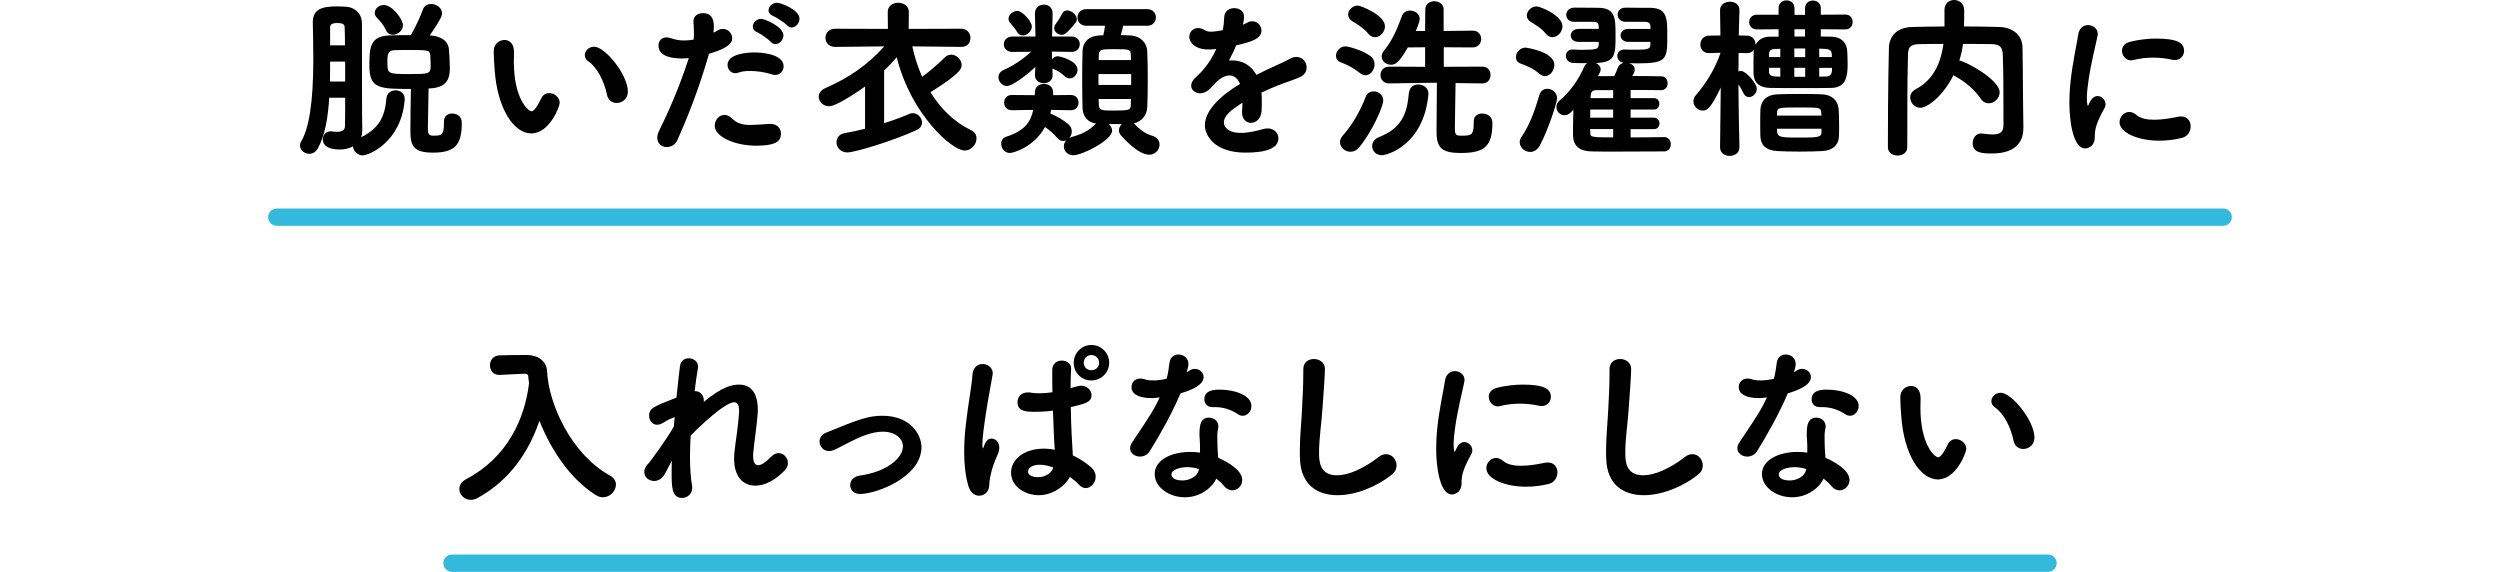
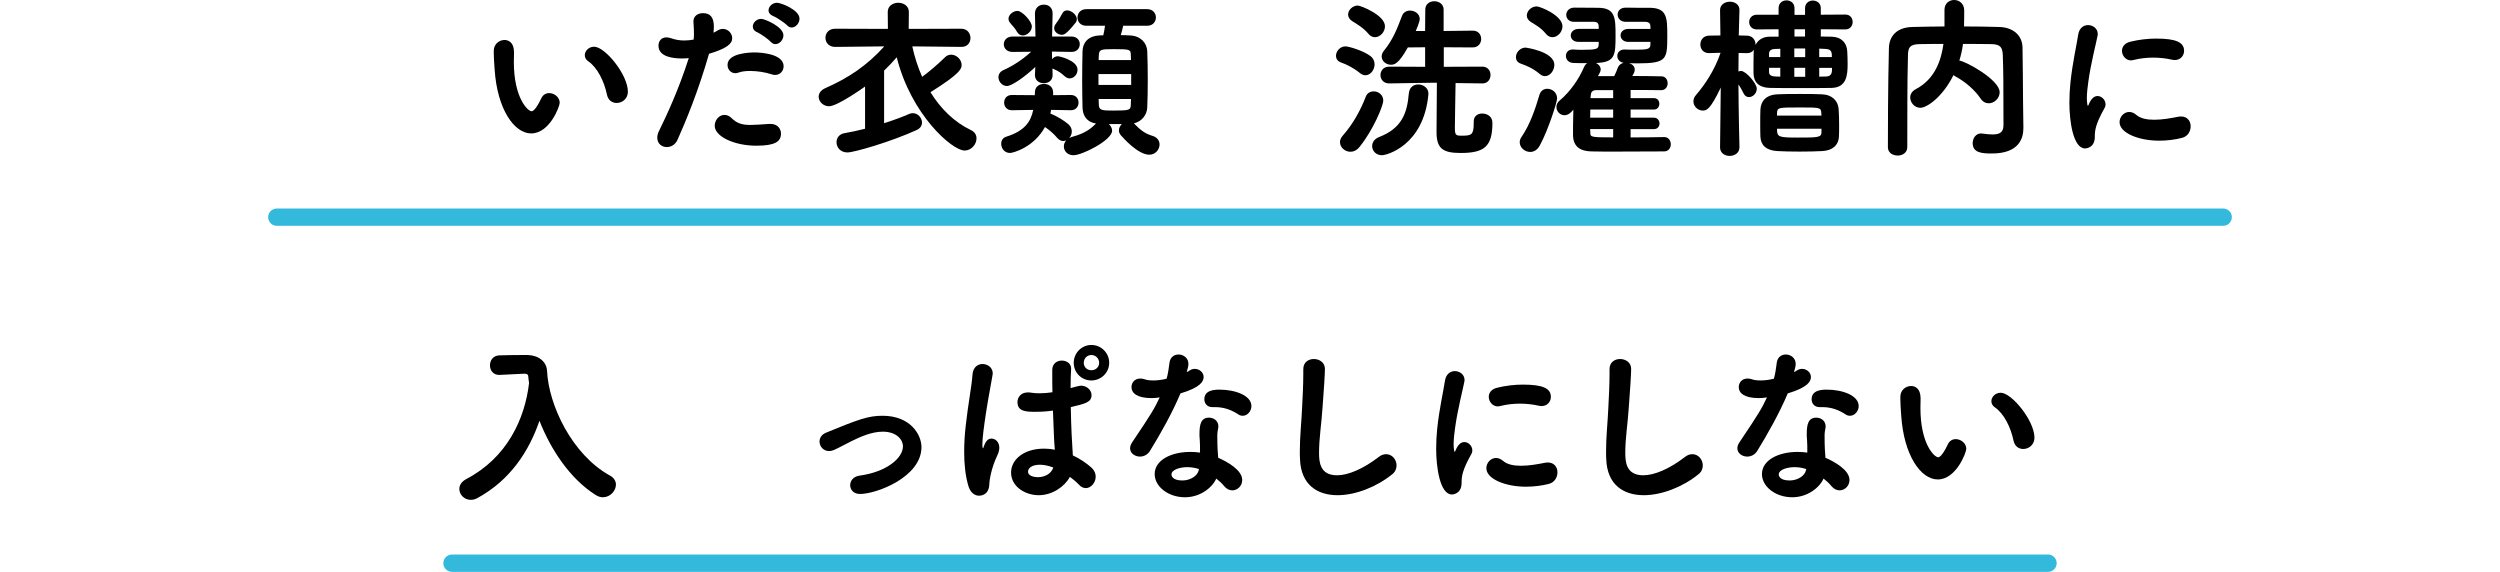
<svg xmlns="http://www.w3.org/2000/svg" id="_レイヤー_2" data-name="レイヤー 2" viewBox="0 0 289 66.104">
  <g id="_メイン" data-name="メイン">
    <g>
      <g>
-         <path d="M38.061,11.302c-.141,2.24-.48,4.321-1.301,5.821-.26.48-.641.66-1,.66-.561,0-1.08-.44-1.08-.96,0-.16.039-.32.141-.48.9-1.54,1.4-4.48,1.4-9.562,0-1.541-.041-2.981-.061-4.121v-.06c0-1.541,1.041-1.861,2.801-1.861.359,0,.721.021,1.02.04,1.121.061,1.861.86,1.861,1.921v3.24c0,7.422.02,8.162.039,9.042,0,.32-.039.62-.141.88,2.002-.96,2.762-2.34,2.922-4.441.039-.66.561-.98,1.061-.98.539,0,1.061.34,1.061,1v.1c-.4,4.941-4.201,6.421-4.842,6.421s-1.1-.52-1.141-1.041c-.439.24-.939.36-1.52.36-1.102,0-1.961-.32-1.961-1.181,0-.479.32-.92.92-.92.08,0,.141,0,.221.02.139.02.32.04.5.04.439,0,.9-.12.92-.64.02-.62.02-1.84.02-3.301h-1.84ZM39.9,7.122h-1.74c0,.76,0,1.521-.02,2.3h1.76v-2.3ZM39.881,5.241c0-.84-.02-1.56-.041-2.08,0-.38-.279-.5-.859-.5-.34,0-.82.04-.82.5v2.08h1.721ZM52.264,13.123c.199,0,1.119.061,1.119,1.08,0,2.561-.799,3.441-3.34,3.441-2.121,0-2.6-.7-2.6-2.401,0-.7.02-3.761.059-4.961-3.6,0-4.801-.02-4.801-2.641,0-2.021.02-3.441,2.24-3.541.801-.04,1.701-.04,2.561-.04.48-.86,1.102-2.121,1.361-2.901.16-.5.559-.7.98-.7.6,0,1.26.46,1.26,1.06,0,.3-.16.74-1.42,2.581h.039c1.18.04,2.141.62,2.182,1.68.039.62.1,1.46.1,2.081,0,1.36-.42,2.24-2.262,2.36h-.199c0,1.1-.08,3.601-.08,4.581,0,.6.061.88.58.88.98,0,1.279-.02,1.279-1.44v-.2c0-.64.461-.92.941-.92ZM45.422,4.021c-.32,0-.641-.16-.82-.561-.301-.68-.76-1.12-1.039-1.42-.182-.18-.24-.38-.24-.561,0-.479.479-.9,1.059-.9.961,0,2.201,1.661,2.201,2.321,0,.62-.58,1.12-1.16,1.12ZM49.742,6.401c-.039-.6-.299-.62-2.199-.62-.701,0-1.42,0-1.98.02-.781.02-.781.66-.781,1.38,0,1.381.041,1.381,2.701,1.381,1.961,0,2.26-.04,2.301-.761,0-.36,0-.94-.041-1.4Z" />
        <path d="M57.18,8.042c-.059-.94-.1-1.36-.1-1.88v-.34c.02-.74.641-1.201,1.24-1.201.42,0,1.102.24,1.102,1.44,0,.4-.021.7-.021,1.101,0,4.141,1.602,5.701,2.061,5.701.041,0,.4,0,1.102-1.48.199-.44.559-.62.92-.62.6,0,1.219.48,1.219,1.12,0,.42-1.16,3.541-3.299,3.541-1.961,0-3.922-2.801-4.223-7.382ZM70.164,10.942c-.32-1.561-1.121-3.141-2.141-3.841-.301-.2-.42-.46-.42-.72,0-.5.459-.98,1.08-.98,1.26,0,3.9,3.221,3.9,5.201,0,.82-.66,1.301-1.301,1.301-.5,0-.98-.3-1.119-.96Z" />
        <path d="M78.861,6.761c-.98,0-2.74-.16-2.74-1.48,0-.5.299-.96.92-.96.18,0,.379.04.6.12.461.16.939.24,1.461.24.359,0,.719-.04,1.08-.101.039-.26.039-.479.039-.74,0-.36-.02-.76-.059-1.32v-.06c0-.62.539-.94,1.1-.94.84,0,1.26.48,1.26,1.561,0,.22-.02.46-.039.7.16-.08.34-.16.479-.26.201-.12.4-.181.602-.181.58,0,1.08.5,1.08,1.081,0,.64-.621,1.18-2.682,1.8-1.24,4.321-2.66,7.742-3.641,9.942-.26.58-.76.84-1.24.84-.561,0-1.1-.38-1.1-1.08,0-.24.061-.52.221-.82.84-1.72,2.219-4.641,3.42-8.382-.26.021-.52.04-.76.04ZM87.422,16.843c-2.52,0-4.801-1.06-4.801-2.3,0-.66.5-1.26,1.121-1.26.279,0,.561.1.84.38.621.62,1.26.78,2.16.78.58,0,1.301-.06,2.201-.12h.119c.82,0,1.221.561,1.221,1.121,0,.92-.68,1.4-2.861,1.4ZM89.164,8.582c-.66-.22-1.602-.38-2.461-.38-.521,0-1,.06-1.361.2-.119.04-.24.06-.34.06-.539,0-.9-.46-.9-.96,0-1.38,2.641-1.44,3.121-1.44.461,0,3.361.08,3.361,1.601,0,.52-.381,1-.98,1-.141,0-.281-.02-.439-.08ZM89.104,4.841c-.221-.261-1.201-.96-1.541-1.101-.4-.16-.539-.42-.539-.68,0-.44.439-.88.979-.88.381,0,2.561.9,2.561,1.9,0,.54-.459,1.021-.92,1.021-.18,0-.379-.08-.539-.26ZM90.984,2.92c-.221-.24-1.221-.92-1.561-1.04-.4-.16-.58-.42-.58-.68,0-.44.439-.88.98-.88.459,0,2.6.82,2.6,1.841,0,.52-.439,1.02-.9,1.02-.18,0-.381-.08-.539-.26Z" />
        <path d="M111.123,5.421l-5.662-.061c.262,1.221.641,2.401,1.141,3.521.92-.68,1.801-1.44,2.641-2.26.221-.22.461-.3.721-.3.6,0,1.199.56,1.199,1.18,0,.42-.059.94-3.6,3.161,1.16,1.88,2.721,3.441,4.682,4.381.459.22.639.58.639.96,0,.68-.6,1.4-1.379,1.4-1.441,0-6.201-4.161-7.842-10.782-.461.54-.941,1.04-1.461,1.54v6.081c1.141-.36,2.201-.76,2.92-1.08.141-.06.281-.08.4-.08.58,0,1.061.54,1.061,1.081,0,.34-.18.68-.641.88-2.9,1.32-7.182,2.58-7.98,2.58-.82,0-1.262-.6-1.262-1.18,0-.48.301-.96.98-1.06.74-.12,1.521-.3,2.32-.5v-4.881c-.299.22-3.221,2.281-4.16,2.281-.68,0-1.201-.54-1.201-1.101,0-.38.24-.76.781-1,2.641-1.16,4.781-2.581,6.801-4.821l-5.66.061h-.021c-.74,0-1.119-.521-1.119-1.061,0-.52.379-1.04,1.119-1.04l6.102.02-.02-1.96c0-.7.6-1.061,1.221-1.061.6,0,1.221.36,1.221,1.061l-.021,1.96,6.082-.02c.699,0,1.061.54,1.061,1.08,0,.52-.34,1.021-1.041,1.021h-.02Z" />
        <path d="M123.861,6.001l-2.26-.04.02.88c.16-.2.4-.34.66-.34.18,0,2.281.48,2.281,1.561,0,.52-.4,1-.9,1-.199,0-.4-.08-.6-.26-.381-.36-.721-.6-1.301-.84l-.1-.04.02.721c.02.74-.58.98-1.02.98-.521,0-1.021-.32-1.021-.94v-.04l.041-.9c-1.141,1.08-2.701,2.2-3.281,2.2-.561,0-.98-.52-.98-1.02,0-.32.18-.64.58-.82,1-.44,2.182-1.18,3.201-2.121l-2.141.021h-.02c-.66,0-1-.44-1-.88,0-.46.34-.9,1.02-.9h2.641l-.061-2.641v-.021c0-.68.521-1.04,1.021-1.02.52-.02,1.02.32,1.02,1v.04l-.061,2.641h2.24c.641,0,.961.439.961.88,0,.46-.32.9-.939.9h-.021ZM131.145,14.323c.619.641,1.18,1.121,2.08,1.381.561.16.82.58.82,1,0,.58-.48,1.18-1.182,1.18-1.32,0-3.02-1.94-3.301-2.26-.139-.18-.219-.36-.219-.54,0-.28.139-.541.34-.74h-1.5c.219.2.379.479.379.76,0,1.101-3.461,2.841-4.461,2.841-.719,0-1.119-.5-1.119-1.021,0-.24.08-.48.279-.7-.1.04-.221.08-.34.08-.24,0-.5-.12-.721-.38-.42-.5-.9-.9-1.4-1.24-1.299,2.38-3.721,3-4.041,3-.639,0-1.02-.54-1.02-1.06,0-.36.18-.7.58-.82,2.121-.66,2.84-1.72,3.121-3.101l-2.461.04h-.02c-.58,0-.881-.44-.881-.88s.281-.881.881-.881h.02l2.641.021c0-.12.02-.24.02-.38.021-.641.541-.921,1.041-.921.52,0,1.061.3,1.061,1v.3l2.039-.021h.021c.58,0,.879.44.879.881s-.299.88-.879.88h-.021l-2.279-.04c-.02.14-.041.28-.08.42.74.3,1.539.78,2.08,1.24.279.24.4.54.4.84,0,.28-.121.56-.301.76.121-.06.26-.12.4-.16,1.52-.4,2.221-1.04,2.701-1.521-1.041-.16-1.521-.86-1.561-1.82-.02-.88-.041-2.021-.041-3.2s.021-2.381.041-3.341c.02-.88.539-1.74,1.92-1.82.16,0,.301-.021.48-.021.08-.36.141-.64.199-1.1h-2.16c-.68,0-1.02-.48-1.02-.96s.34-.96,1.02-.96h7.041c.66,0,1.002.48,1.002.96s-.342.96-1.002.96h-2.779c-.08.36-.18.74-.281,1.081.4,0,.781.02,1.121.04,1.18.06,1.9.88,1.939,1.8.041.94.061,2.141.061,3.321s-.02,2.34-.061,3.221c-.039.84-.619,1.6-1.539,1.82l.061.06ZM117.541,3.641c-.301-.54-.461-.58-.82-1.06-.1-.14-.141-.28-.141-.4,0-.5.561-.92,1.041-.92.539,0,1.66,1.2,1.66,1.8,0,.54-.541,1.041-1.041,1.041-.279,0-.52-.141-.699-.46ZM122.742,4.021c-.441,0-.881-.34-.881-.76,0-.16.061-.34.201-.52.26-.34.459-.66.76-1.221.119-.22.32-.32.539-.32.5,0,1.121.52,1.121,1.02,0,.14-.041.28-.141.4-1.1,1.38-1.359,1.4-1.6,1.4ZM130.764,8.562h-3.781v1.26h3.781v-1.26ZM130.744,6.941c0-.2-.021-.4-.021-.58-.02-.64-.08-.68-1.939-.68-1.541,0-1.721.04-1.76.7,0,.18-.021.36-.021.56h3.742ZM127.002,11.442l.021.66c.02.64.34.68,1.641.68,1.959,0,2.039-.06,2.059-.7,0-.2.021-.42.021-.64h-3.742Z" />
-         <path d="M141.342,3.481c.121-.5.141-.86.182-1.521.039-.7.6-1.021,1.139-1.021.08,0,1.141,0,1.141,1,0,.32-.061.62-.119.92.18-.08.359-.16.5-.24.199-.12.4-.16.58-.16.58,0,1.061.5,1.061,1.061,0,1-1.32,1.36-2.922,1.72-.219.561-.539,1.181-.84,1.761.141-.02.26-.02.4-.02,1.119,0,2.16.54,2.781,1.68.779-.4,1.58-.8,2.32-1.12.459-.2,1-.44,1.539-.74.281-.16.541-.22.76-.22.721,0,1.182.6,1.182,1.22,0,.4-.201.82-.68,1.061-.682.34-1.141.44-2.201.84-.781.3-1.6.641-2.34,1,.039.34.039.72.039,1.1,0,.32,0,.641-.02.96-.041.96-.66,1.44-1.24,1.44-.52,0-1.021-.399-1.021-1.2v-.14c.021-.34.041-.66.041-1-1.34.88-2.141,1.5-2.141,2.3,0,.32.26,1.2,1.961,1.2.879,0,1.859-.24,2.48-.42.219-.06.42-.1.6-.1.779,0,1.26.54,1.26,1.14,0,1.18-1.459,1.661-3.801,1.661-3.66,0-4.701-2.061-4.701-3.141,0-1.64,1.621-3.34,4.062-4.801-.262-.66-.701-.98-1.221-.98-.561,0-1.221.38-1.842,1.121-.039.06-.1.1-.158.14-.182.22-.682.8-1.381.8-.58,0-1.041-.38-1.041-.88,0-.3.16-.64.521-.96.52-.46,1.6-1.521,2.379-3.281-.32.04-.619.06-.879.06-1.762,0-2.24-.98-2.24-1.46,0-.54.398-1.02,1.02-1.02.24,0,.539.08.84.28.16.1.381.14.66.14.359,0,.801-.08,1.16-.14l.18-.04Z" />
        <path d="M157.201,8.442c-.74-.601-1.541-1-2.182-1.221-.42-.16-.58-.46-.58-.76,0-.54.461-1.101,1.102-1.101.34,0,2,.46,2.881,1.121.34.26.479.6.479.96,0,.64-.479,1.26-1.059,1.26-.201,0-.42-.08-.641-.26ZM156.102,17.543c-.641,0-1.201-.52-1.201-1.12,0-.24.1-.48.301-.72,1.18-1.32,2.08-2.961,2.68-4.521.16-.44.541-.62.92-.62.541,0,1.102.4,1.102,1.061,0,.62-1.182,3.44-2.742,5.361-.32.399-.699.56-1.059.56ZM158.182,3.901c-.58-.72-1.561-1.26-1.9-1.48-.301-.2-.441-.48-.441-.74,0-.52.521-1.04,1.121-1.04.32,0,3.141,1.1,3.141,2.4,0,.66-.561,1.26-1.16,1.26-.26,0-.541-.12-.76-.4ZM158.621,16.883c0-.4.24-.82.801-1.04,2.58-1,3.24-2.681,3.439-5.041.061-.72.561-1.04,1.08-1.04.58,0,1.182.4,1.182,1.04v.1c-.541,5.941-4.842,7.042-5.361,7.042-.721,0-1.141-.521-1.141-1.061ZM171.344,13.123c.52,0,1.18.3,1.18,1.08,0,2.761-.959,3.481-3.68,3.481-2.121,0-2.781-.56-2.781-2.44,0-.6.02-3.841.041-5.681h-.48l-5.021.08h-.02c-.66,0-1-.48-1-.96,0-.5.34-.98,1.02-.98l4.141.02v-2.26l-2,.02c-1.1,1.98-1.6,2-1.961,2-.561,0-1.061-.42-1.061-.96,0-.2.08-.439.262-.66,1.039-1.28,1.5-2.48,2.08-4,.16-.46.559-.64.939-.64.561,0,1.121.38,1.121.98,0,.3-.4,1.26-.461,1.38h1.08l.02-2.48c0-.64.521-.96,1.041-.96.541,0,1.08.34,1.08.96v2.48l3.361-.04h.02c.641,0,.961.48.961.96s-.32.98-.98.98l-3.342-.02v2.26l4.461-.02c.621,0,.941.48.941.96,0,.5-.32.98-.92.98h-.021l-3.1-.04c-.02,1.62-.08,4.201-.08,5.161,0,.82.1.92.699.92,1.141,0,1.48,0,1.48-1.44v-.2c0-.64.48-.92.98-.92Z" />
        <path d="M177.98,8.542c-.76-.64-1.48-.94-2.16-1.18-.42-.141-.58-.44-.58-.761,0-.52.48-1.1,1.119-1.1,0,0,3.322.439,3.322,2,0,.66-.5,1.3-1.08,1.3-.201,0-.42-.08-.621-.26ZM176.9,17.564c-.641,0-1.221-.5-1.221-1.121,0-.18.061-.4.201-.6.98-1.42,1.6-3.241,2.08-4.881.141-.48.52-.7.9-.7.561,0,1.141.42,1.141,1.12,0,.4-1.002,3.601-2.002,5.441-.279.52-.699.74-1.1.74ZM178.701,3.901c-.6-.74-1.301-1.08-1.76-1.38-.301-.2-.441-.46-.441-.72,0-.54.52-1.061,1.141-1.061.4,0,2.98,1.041,2.98,2.301,0,.66-.561,1.26-1.16,1.26-.26,0-.541-.12-.76-.4ZM192.383,15.843c.502,0,.762.42.762.84,0,.4-.26.82-.762.82-1.5,0-3.641.021-5.641.021-1,0-1.939,0-2.76-.021-1.24-.02-2.121-.5-2.141-1.88,0-.561,0-1.801.039-2.941l-.26.28c-.26.26-.52.36-.76.36-.52,0-.939-.44-.939-.96,0-.26.119-.54.398-.76,1.182-1,2.201-2.441,2.801-3.861.08-.2.221-.34.361-.44-.541,0-1.08,0-1.58-.02-.602-.021-.881-.42-.881-.82,0-.38.26-.74.779-.74h.08c.301.02.602.04.9.04,1.762,0,1.961-.1,2.021-.5,0-.1.02-.24.02-.42h-2.34c-.602,0-.9-.36-.9-.74s.32-.761.92-.761h2.32c0-.16-.02-.3-.02-.399-.041-.32-.26-.42-.541-.42h-2.32c-.58,0-.881-.4-.881-.8,0-.42.32-.84.941-.84.76,0,1.84.02,2.82.02,1.92.04,1.939,1.2,1.939,3.201,0,2.18-.039,3.021-1.939,3.16-.1,0-.221.021-.32.021.301.14.541.42.541.74,0,.16-.041.3-.32.78h1.879c.16-.32.32-.68.4-.92.121-.36.4-.56.701-.62-.5-.08-.74-.44-.74-.8,0-.38.279-.74.82-.74h.039c.32.02.641.02.941.02,1.5,0,1.959,0,2.02-.48,0-.1.02-.24.02-.42h-2.561c-.6,0-.9-.38-.9-.761,0-.36.301-.74.9-.74h2.561c0-.16-.02-.3-.02-.399-.039-.32-.26-.4-.539-.42h-2.322c-.6,0-.92-.42-.92-.84,0-.4.301-.8.92-.8h.021c.799.02,2.061.02,2.859.02,1.922.04,1.941,1.2,1.941,3.201,0,2.74-.02,3.221-3.441,3.221-.32,0-.66-.021-.98-.021.381.101.66.38.66.74,0,.26-.119.46-.279.74,1.26,0,2.48.02,3.361.04.479,0,.719.4.719.8s-.24.8-.76.8h-.02c-.92-.021-2.201-.021-3.502-.021v.94h2.701c.42,0,.621.32.621.66,0,.32-.201.66-.621.66h-2.701v.94h2.701c.42,0,.641.34.641.68,0,.32-.221.641-.641.641h-2.701v.96c1.422,0,2.822-.02,3.861-.04h.02ZM186.482,12.663h-2.641c0,.3-.02.62-.02.94h2.66v-.94ZM186.482,14.923h-2.66l.02.42c0,.5.041.54,2.641.54v-.96ZM186.482,10.422h-1.98c-.461,0-.58.28-.6.52,0,.1-.041.24-.041.4h2.621v-.92Z" />
        <path d="M201.08,17.043c0,.64-.559.98-1.139.98-.541,0-1.102-.32-1.102-.98v-.02l.08-6.902c-1.199,2.541-1.641,2.661-2.08,2.661-.561,0-1.08-.48-1.08-1.061,0-.24.08-.5.301-.74,1-1.16,2.119-2.8,2.84-4.881l-1.301.04h-.039c-.68,0-1-.5-1-1s.34-1.021,1.039-1.021l1.281-.02-.041-2.921v-.02c0-.64.58-.96,1.141-.96s1.1.32,1.1.94v.04s-.039,1.26-.08,2.921l.922.02c.68,0,1.02.521,1.02,1.041v.04c.26-.541.801-.96,1.641-.96h1.02v-.86l-2.5.021c-.6,0-.9-.42-.9-.86,0-.42.301-.84.9-.84h2.5v-.76c0-.6.461-.9.92-.9s.92.3.92.9v.78h1.221v-.78c0-.58.461-.88.9-.88.461,0,.92.3.92.88v.76l2.842-.02c.559,0,.84.42.84.86,0,.42-.281.86-.84.86l-2.842-.021v.841c.461,0,.881.02,1.24.02,1.121.02,1.781.7,1.82,1.721.021.48.041.94.041,1.42,0,1.28-.1,2.741-1.861,2.781-1.119.02-2.4.02-3.641.02-1.221,0-2.42,0-3.4-.02-1.48-.02-1.98-.76-1.98-1.78,0-.72,0-1.581.02-2.34,0-.101.021-.2.041-.3-.16.22-.42.4-.781.4h-.059l-.941-.02c0,.74-.02,1.46-.02,2.14.1-.04.199-.06.301-.06.58,0,1.82,1.46,1.82,2.041,0,.56-.461.98-.9.98-.24,0-.48-.12-.621-.42-.18-.36-.379-.74-.6-1.04.02,3.46.119,7.262.119,7.262v.02ZM212.543,12.562c.041.581.061,1.241.061,1.88,0,.44,0,.9-.02,1.301-.041,1.08-.781,1.66-1.922,1.72-.68.04-1.66.061-2.641.061-.959,0-1.92-.021-2.58-.061-1.299-.08-1.9-.7-1.939-1.68-.02-.44-.02-.98-.02-1.52s0-1.101.02-1.581c.039-.98.641-1.72,1.98-1.78.68-.04,1.641-.04,2.6-.04.941,0,1.881,0,2.521.04,1.221.04,1.859.78,1.939,1.66ZM205.803,5.641c-.221,0-.42.02-.621.02-.52.02-.66.26-.68.5v.44h1.301v-.96ZM205.803,7.841h-1.301v.48c0,.28.16.5.721.52l.58.02v-1.021ZM210.562,13.363c0-.12-.02-.22-.02-.32-.039-.62-.18-.62-2.48-.62-2.541,0-2.602,0-2.641.681v.26h5.141ZM210.562,14.883h-5.141c0,.96.16,1.02,2.381,1.02,2.26,0,2.76,0,2.76-.6v-.42ZM208.682,5.601h-1.26v1h1.26v-1ZM208.682,7.841h-1.26v1.041h1.26v-1.041ZM208.662,3.38h-1.221v.841h1.221v-.841ZM211.764,6.601c0-.479,0-.9-.68-.94-.262,0-.502-.04-.781-.04v.98h1.461ZM210.303,7.841v1.021c.279,0,.561-.02.82-.02.66-.02.66-.54.66-1h-1.48Z" />
        <path d="M233.904,14.743v.06c0,1.16-.48,2.94-3.643,2.94-1.059,0-2.219-.04-2.219-1.2,0-.56.359-1.12.979-1.12.061,0,.102.02.16.02.461.06.842.1,1.16.1.9,0,1.262-.3,1.262-1.101,0-4.941-.021-6.421-.08-8.102-.041-.84-.26-1.22-1.301-1.24-1.121-.02-2.221-.02-3.301-.02-.08.64-.221,1.28-.42,1.92.82.12,4.66,2.24,4.66,3.661,0,.7-.619,1.28-1.26,1.28-.34,0-.68-.16-.939-.54-.641-.96-1.721-1.92-2.9-2.561-.08-.04-.182-.1-.24-.16-1.281,2.58-3.102,3.78-3.822,3.78-.68,0-1.18-.6-1.18-1.2,0-.34.18-.7.621-.94,2.26-1.18,2.959-3.361,3.221-5.241-.922,0-1.82,0-2.742.02-1.119.02-1.34.36-1.359,1.26-.1,3.601-.061,7.062-.08,10.642,0,.66-.561.98-1.1.98-.58,0-1.141-.32-1.141-.96,0-6.782.1-10.902.119-11.503.041-1.3.861-2.36,2.721-2.4,1.24-.02,2.461-.06,3.701-.06v-1.92c0-.76.561-1.14,1.121-1.14s1.139.4,1.16,1.16c0,.44,0,1.2-.021,1.9,1.342,0,2.682.02,4.062.06,1.68.04,2.68,1.04,2.699,2.36.041,2.221.041,3.941.061,6.161l.041,3.101Z" />
        <path d="M239.221,11.903c0-.78.039-1.581.119-2.341.24-2.301.721-4.361.9-5.562.119-.78.641-1.1,1.141-1.1.561,0,1.119.399,1.119,1.02,0,.06,0,.12-.02.2-.16.84-.779,3.221-1.061,5.261-.1.7-.18,1.38-.18,1.96,0,.28.02.521.061.76.02.08.039.12.061.12.02,0,.039-.02.059-.06.281-.7.621-1.061,1.061-1.061.48,0,.92.46.92.96,0,.14-.02.26-.1.4-1.08,1.921-1.141,2.621-1.141,3.361,0,1.28-1.02,1.34-1.119,1.34-1.4,0-1.82-3.201-1.82-5.261ZM249.582,16.263c-2.32,0-4.561-.88-4.561-2.14,0-.62.5-1.18,1.119-1.18.262,0,.541.1.82.34.48.42,1.24.56,2.061.56.941,0,1.941-.18,2.742-.34.119-.02.238-.04.359-.04.76,0,1.119.56,1.119,1.14s-.34,1.18-1.02,1.34c-.779.2-1.699.32-2.641.32ZM251.402,6.941c-.1,0-.199-.02-.32-.04-.699-.16-1.439-.24-2.18-.24s-1.5.08-2.301.28c-.1.02-.18.04-.26.04-.6,0-1.041-.56-1.041-1.1,0-.44.281-.9.98-1.061.98-.24,2-.36,2.961-.36,2.34,0,3.24.44,3.24,1.42,0,.54-.4,1.06-1.08,1.06Z" />
        <path d="M57.779,43.34h-.08c-.699,0-1.059-.54-1.059-1.1,0-.58.359-1.141,1.1-1.16.801-.021,1.66-.041,2.58-.041h.66c1.221.021,2.201.721,2.26,1.841.182,3.94,2.881,9.683,7.283,12.103.479.26.68.66.68,1.041,0,.72-.68,1.46-1.5,1.46-.281,0-.561-.08-.842-.261-3-1.9-5.199-5.281-6.5-8.581-1.201,3.501-3.361,6.861-7.182,8.941-.26.14-.52.2-.76.2-.74,0-1.32-.6-1.32-1.26,0-.421.24-.841.799-1.141,4.742-2.48,6.781-6.981,7.262-11.103-.039-.28-.08-.56-.1-.84-.02-.12-.141-.24-.4-.24h-.061l-2.82.14Z" />
-         <path d="M77.6,53.383l-.74,1.4c-.34.58-.801.819-1.24.819-.5,0-1.141-.34-1.141-1.04,0-.26.1-.54.361-.86.039-.06.1-.12.18-.18.32-.42,2.141-2.86,2.881-4.241.02-.359.059-.7.1-1.061-.359.121-.76.28-1.281.621-.279.18-.539.26-.76.26-.58,0-.92-.521-.92-1.04,0-.86.42-1.021,3.16-2.101.141-1.461.301-2.74.4-3.602.08-.66.541-.939,1.021-.939.539,0,1.08.359,1.08.96,0,.06,0,.14-.021.2-.119.66-.26,1.58-.379,2.641h.1c.48,0,.961.4.961,1.08v.16c2.199-1.841,3.359-2,4.1-2,1.24,0,2.141.84,2.141,2.92,0,.16,0,.32-.02.5-.08,1.181-.4,3.281-.5,4.401-.02.16-.02.3-.02.44,0,.74.219,1.06.58,1.06.379,0,.92-.38,1.5-.979.279-.301.6-.421.859-.421.6,0,1.08.54,1.08,1.141,0,.28-.1.56-.32.8-1.1,1.2-2.379,1.82-3.439,1.82-1.4,0-2.461-1-2.461-3.12,0-.24.02-.48.039-.74.102-1.04.461-3.201.521-4.401,0-.119.02-.24.02-.359,0-.541-.1-1.021-.58-1.021-1.02,0-3.941,2.721-5.021,3.86-.039.82-.08,1.641-.08,2.421,0,1.28.08,2.44.24,3.381.02.08.02.16.02.239,0,.721-.58,1.161-1.18,1.161-1.199,0-1.199-1.36-1.199-2.86,0-.461,0-.94.02-1.461l-.061.141Z" />
        <path d="M99.422,57.104c-.76,0-1.141-.5-1.141-1.021,0-.48.34-1,1.08-1.101,3.121-.42,5.021-2.021,5.021-3.4,0-.721-.699-1.681-2.34-1.681-1.32,0-2.682.641-3.621,1.101-.68.34-1.32.7-1.98,1-.221.1-.42.141-.6.141-.66,0-1.102-.541-1.102-1.101,0-.4.221-.8.74-1.021,3.762-1.54,4.881-1.96,6.541-1.96,3.242,0,4.502,2.2,4.502,3.62,0,3.48-5.221,5.422-7.102,5.422Z" />
        <path d="M113.18,57.303c-.48,0-.98-.319-1.221-1.08-.359-1.18-.5-2.54-.5-3.94,0-1.021.061-2.081.182-3.101.26-2.4.699-4.602.779-5.882.061-.86.621-1.22,1.16-1.22.58,0,1.18.4,1.18,1.08,0,.061-.02.12-.02.18-.141.9-.48,2.561-.74,4.262-.24,1.56-.439,3.04-.439,3.76,0,.341.039.461.08.461.02,0,.039-.061.08-.181.26-.78.58-.94.9-.94.439,0,.9.381.9,1.061,0,.26-.08.561-.24.9-.701,1.461-.92,2.921-.92,3.4-.08,1.24-1.082,1.24-1.182,1.24ZM120.062,57.244c-1.561,0-3.182-1-3.182-2.62,0-1.461,1.42-2.761,3.82-2.761.42,0,.82.04,1.24.12-.08-.9-.1-1.281-.219-4.521-.66.1-1.301.141-1.98.141-1.061,0-2.121,0-2.121-1.121,0-.56.4-1.12,1.201-1.12.1,0,.199,0,.299.021.34.06.701.08,1.061.08.48,0,.98-.04,1.48-.12-.02-.74-.02-1.44-.02-2.001v-.62c.02-.72.58-1.04,1.1-1.04.541,0,1.08.32,1.08.92v.08c-.039.521-.061,1.301-.061,2.181.34-.1,1.041-.28,1.201-.28.699,0,1.221.541,1.221,1.08,0,.841-.721,1.001-2.4,1.4.039,2.341.139,4.121.238,5.582.82.38,1.561.88,2.162,1.42.34.32.479.68.479,1.04,0,.681-.539,1.32-1.139,1.32-.262,0-.541-.12-.781-.38-.299-.32-.68-.641-1.061-.92-.619,1.14-2.039,2.12-3.619,2.12ZM120.221,53.723c-.959,0-1.379.4-1.379.8,0,.58.9.64,1.141.64.76,0,1.539-.379,1.779-1.119-.539-.201-1.061-.32-1.541-.32ZM126.162,43.981c-1.139,0-2.039-.9-2.039-2.041,0-1.12.9-2.061,2.039-2.061s2.061.921,2.061,2.061-.939,2.041-2.061,2.041ZM126.162,41.04c-.5,0-.879.4-.879.9s.379.86.879.86.9-.36.9-.86-.4-.9-.9-.9Z" />
        <path d="M137.381,42.081c0,.22-.08.561-.199.939.119-.06.238-.119.318-.18.201-.14.42-.199.621-.199.539,0,1.02.42,1.02.939,0,.5-.34,1.2-2.68,1.9-.941,2.24-2.301,4.661-3.521,6.642-.279.46-.74.66-1.16.66-.58,0-1.141-.38-1.141-.96,0-.221.08-.461.26-.721,2.301-3.42,2.541-3.86,3.162-5.161-.34.061-.66.08-.961.08-1.68,0-2.301-.6-2.301-1.26,0-.521.361-1.001,1.021-1.001.139,0,.299.021.479.08.281.101.621.141,1.021.141.459,0,1-.061,1.539-.2.182-.62.24-1.181.342-1.9.1-.62.559-.9,1.039-.9.561,0,1.141.4,1.141,1.08v.021ZM138.721,51.542c0-.42-.039-.74-.061-1.141v-.22c0-1.101.16-1.9,1.102-1.9.539,0,1.08.36,1.08,1,0,.061,0,.12-.02.2-.041.28-.102.48-.102.88,0,1.36.061,2.061.102,2.561,1.039.44,2.779,1.421,2.779,2.561,0,.681-.539,1.201-1.141,1.201-.318,0-.66-.141-.939-.48-.24-.301-.561-.601-.92-.881-.48,1.08-1.881,2.161-3.621,2.161-1.939,0-3.5-1.24-3.5-2.681,0-1.62,1.92-2.561,4.1-2.561.381,0,.762.02,1.141.08v-.78ZM138.602,54.223c-.441-.141-.881-.221-1.342-.221-.799,0-1.84.261-1.84.86,0,.101.08.681,1.26.681.922,0,1.781-.54,1.9-1.221l.021-.1ZM143.143,47.902c-.82-.54-1.682-.841-2.701-.841h-.32c-.58,0-.9-.439-.9-.9,0-1.08,1.182-1.119,1.762-1.119,1.82,0,3.68.68,3.68,1.9,0,.58-.459,1.12-1,1.12-.18,0-.34-.04-.52-.16Z" />
        <path d="M152.482,52.342c0,1.061.1,2.601,2.08,2.601,1.301,0,3.061-.76,4.82-2.12.301-.24.6-.32.861-.32.68,0,1.199.62,1.199,1.301,0,.359-.141.74-.5,1.02-1.801,1.461-4.24,2.421-6.32,2.421-2.342,0-4.242-1.2-4.342-4.181-.02-.301-.02-.62-.02-.9,0-1.7.18-3.201.26-4.981.061-1.1.141-2.72.141-3.921v-.54c-.021-.88.639-1.22,1.219-1.22.641,0,1.281.4,1.281,1.141,0,.539-.121,2.5-.279,4.521-.121,1.86-.4,3.48-.4,5.181Z" />
        <path d="M166.021,51.903c0-.78.039-1.58.119-2.341.24-2.301.721-4.36.9-5.562.119-.779.641-1.1,1.141-1.1.561,0,1.119.399,1.119,1.02,0,.061,0,.12-.02.2-.16.841-.779,3.221-1.061,5.261-.1.701-.18,1.381-.18,1.961,0,.28.02.521.061.76.02.08.039.121.061.121.02,0,.039-.021.059-.061.281-.7.621-1.061,1.061-1.061.48,0,.92.461.92.961,0,.14-.02.26-.1.399-1.08,1.921-1.141,2.621-1.141,3.36,0,1.281-1.02,1.341-1.119,1.341-1.4,0-1.82-3.2-1.82-5.261ZM176.383,56.263c-2.32,0-4.561-.88-4.561-2.14,0-.621.5-1.181,1.119-1.181.262,0,.541.1.82.34.48.42,1.24.56,2.061.56.941,0,1.941-.18,2.742-.34.119-.02.238-.039.359-.039.76,0,1.119.56,1.119,1.14s-.34,1.181-1.02,1.341c-.779.199-1.699.319-2.641.319ZM178.203,46.942c-.1,0-.199-.021-.32-.041-.699-.159-1.439-.239-2.18-.239s-1.5.08-2.301.28c-.1.02-.18.039-.26.039-.6,0-1.041-.56-1.041-1.1,0-.44.281-.9.98-1.061.98-.24,2-.359,2.961-.359,2.34,0,3.24.439,3.24,1.42,0,.54-.4,1.061-1.08,1.061Z" />
        <path d="M187.883,52.342c0,1.061.1,2.601,2.08,2.601,1.301,0,3.061-.76,4.82-2.12.301-.24.6-.32.861-.32.68,0,1.199.62,1.199,1.301,0,.359-.141.74-.5,1.02-1.801,1.461-4.24,2.421-6.32,2.421-2.342,0-4.242-1.2-4.342-4.181-.02-.301-.02-.62-.02-.9,0-1.7.18-3.201.26-4.981.061-1.1.141-2.72.141-3.921v-.54c-.021-.88.639-1.22,1.219-1.22.641,0,1.281.4,1.281,1.141,0,.539-.121,2.5-.279,4.521-.121,1.86-.4,3.48-.4,5.181Z" />
        <path d="M207.582,42.081c0,.22-.08.561-.199.939.119-.06.238-.119.318-.18.201-.14.42-.199.621-.199.539,0,1.02.42,1.02.939,0,.5-.34,1.2-2.68,1.9-.941,2.24-2.301,4.661-3.521,6.642-.279.46-.74.66-1.16.66-.58,0-1.141-.38-1.141-.96,0-.221.08-.461.26-.721,2.301-3.42,2.541-3.86,3.162-5.161-.34.061-.66.08-.961.08-1.68,0-2.301-.6-2.301-1.26,0-.521.361-1.001,1.021-1.001.139,0,.299.021.479.08.281.101.621.141,1.021.141.459,0,1-.061,1.539-.2.182-.62.24-1.181.342-1.9.1-.62.559-.9,1.039-.9.561,0,1.141.4,1.141,1.08v.021ZM208.922,51.542c0-.42-.039-.74-.061-1.141v-.22c0-1.101.16-1.9,1.102-1.9.539,0,1.08.36,1.08,1,0,.061,0,.12-.02.2-.041.28-.102.48-.102.88,0,1.36.061,2.061.102,2.561,1.039.44,2.779,1.421,2.779,2.561,0,.681-.539,1.201-1.141,1.201-.318,0-.66-.141-.939-.48-.24-.301-.561-.601-.92-.881-.48,1.08-1.881,2.161-3.621,2.161-1.939,0-3.5-1.24-3.5-2.681,0-1.62,1.92-2.561,4.1-2.561.381,0,.762.02,1.141.08v-.78ZM208.803,54.223c-.441-.141-.881-.221-1.342-.221-.799,0-1.84.261-1.84.86,0,.101.08.681,1.26.681.922,0,1.781-.54,1.9-1.221l.021-.1ZM213.344,47.902c-.82-.54-1.682-.841-2.701-.841h-.32c-.58,0-.9-.439-.9-.9,0-1.08,1.182-1.119,1.762-1.119,1.82,0,3.68.68,3.68,1.9,0,.58-.459,1.12-1,1.12-.18,0-.34-.04-.52-.16Z" />
        <path d="M219.781,48.042c-.061-.939-.1-1.36-.1-1.881v-.34c.02-.74.639-1.2,1.24-1.2.42,0,1.1.24,1.1,1.44,0,.4-.02.7-.02,1.101,0,4.141,1.6,5.701,2.061,5.701.039,0,.4,0,1.1-1.48.199-.44.561-.62.92-.62.6,0,1.221.48,1.221,1.12,0,.42-1.16,3.541-3.301,3.541-1.961,0-3.92-2.801-4.221-7.382ZM232.764,50.942c-.32-1.561-1.119-3.141-2.141-3.84-.299-.201-.42-.461-.42-.721,0-.5.461-.98,1.08-.98,1.26,0,3.9,3.221,3.9,5.201,0,.82-.66,1.301-1.299,1.301-.5,0-.98-.301-1.121-.961Z" />
      </g>
      <line x1="257" y1="25.104" x2="32" y2="25.104" fill="none" stroke="#32b9dc" stroke-linecap="round" stroke-linejoin="round" stroke-width="2" />
      <line x1="236.75" y1="65.104" x2="52.25" y2="65.104" fill="none" stroke="#32b9dc" stroke-linecap="round" stroke-linejoin="round" stroke-width="2" />
    </g>
    <rect y="14.528" width="289" height="25" fill="none" />
  </g>
</svg>